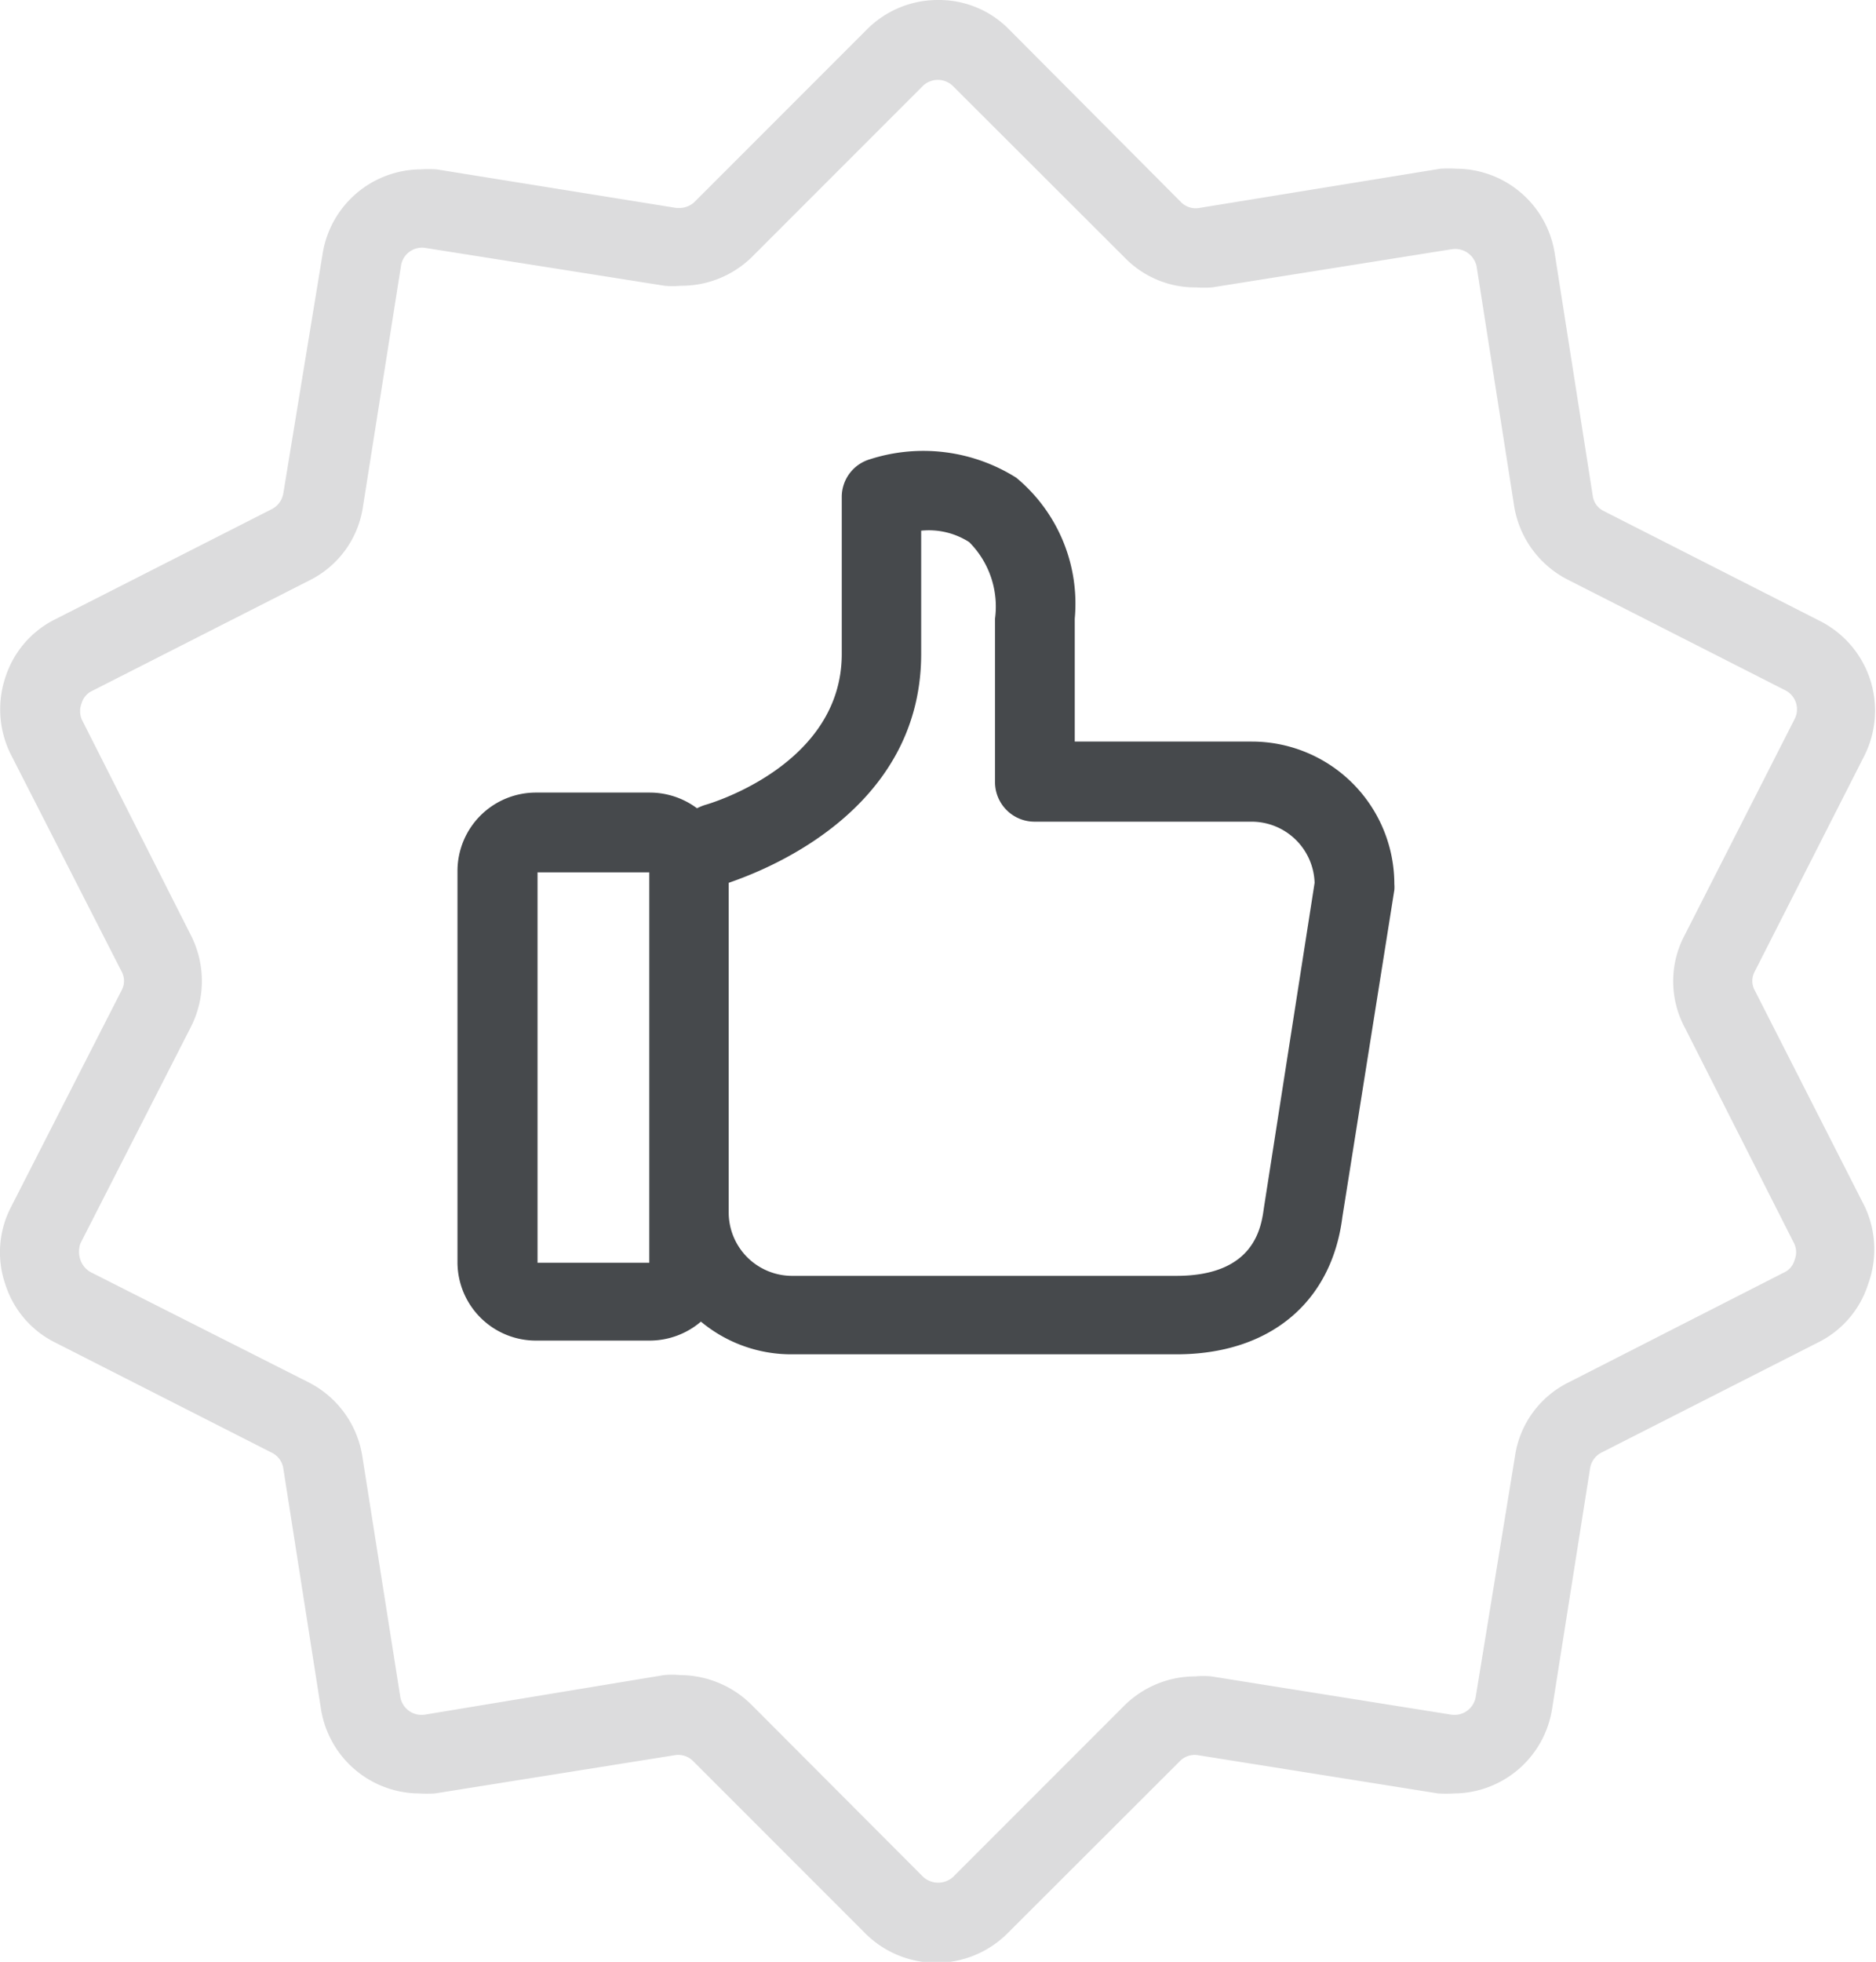
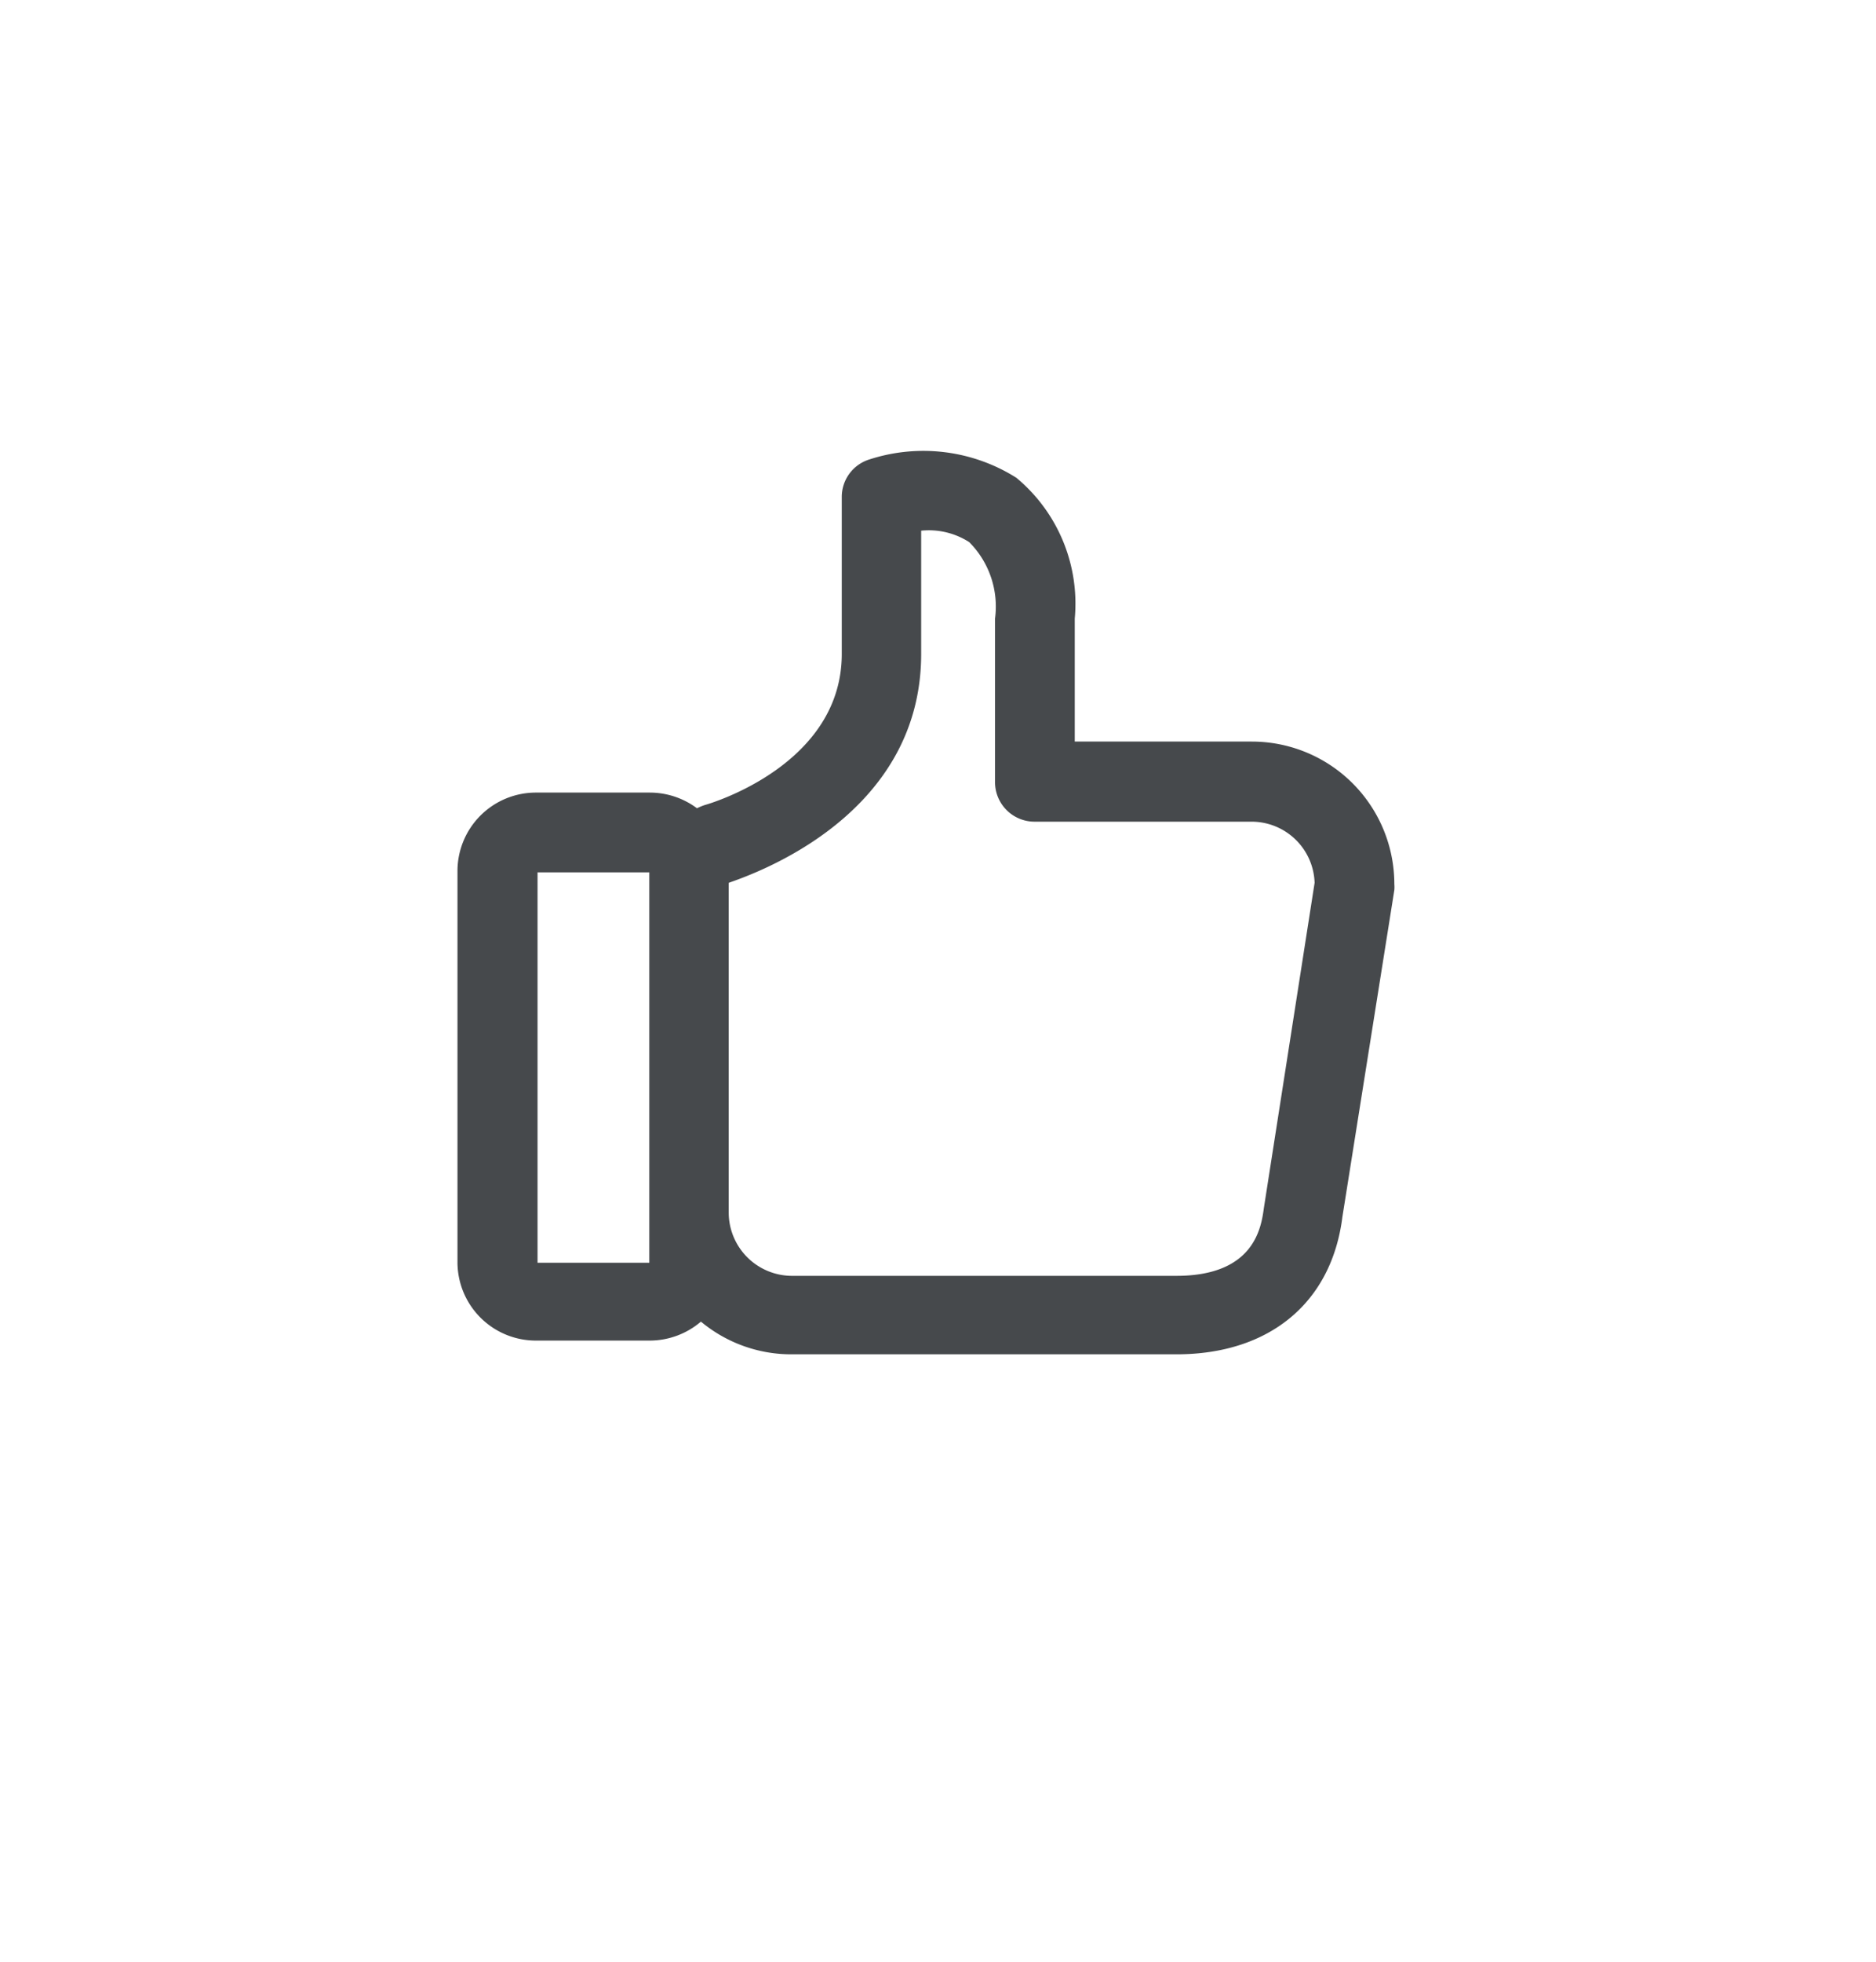
<svg xmlns="http://www.w3.org/2000/svg" data-name="Layer 1" viewBox="0 0 57.41 60">
  <path d="M51.51 31.41a3 3 0 010-2.8l3.4-6.61a.65.65 0 00-.29-.88L48 17.74a3.08 3.08 0 01-1.65-2.27l-1.16-7.34a.67.67 0 00-.75-.54l-7.35 1.17a4 4 0 01-.49 0 3 3 0 01-2.18-.91l-5.26-5.22a.66.66 0 00-.92 0L23 7.87a3.08 3.08 0 01-2.19.91 2.63 2.63 0 01-.49 0L13 7.58a.65.65 0 00-.75.54l-1.16 7.34a3 3 0 01-1.64 2.27L2.8 21.1a.61.61 0 00-.34.38.67.67 0 000 .5l3.42 6.62a3.09 3.09 0 010 2.81L2.5 38a.78.78 0 000 .5.69.69 0 00.34.39l6.63 3.36a3.07 3.07 0 011.64 2.27l1.16 7.35a.66.66 0 00.75.54l7.34-1.17a2.7 2.7 0 01.49 0 3.12 3.12 0 012.19.91l5.25 5.26a.68.68 0 00.92 0l5.22-5.26a3.08 3.08 0 012.19-.91 2.63 2.63 0 01.49 0l7.34 1.17a.66.66 0 00.75-.54l1.16-7.35A3 3 0 0148 42.28l6.63-3.36a.59.59 0 00.33-.39.62.62 0 000-.5zm-8.85-4.2l-1.59 10c-.33 2.62-2.23 4.2-5.08 4.2H24.22a4.32 4.32 0 01-2.77-1 2.42 2.42 0 01-1.56.58h-3.48A2.4 2.4 0 0114 38.63v-12a2.4 2.4 0 012.39-2.39h3.48a2.42 2.42 0 011.44.48 1.73 1.73 0 01.24-.1c.16-.05 4.19-1.24 4.19-4.62v-4.8a1.2 1.2 0 01.85-1.15 5.34 5.34 0 014.49.56 5 5 0 011.79 4.31v3.76h5.42A4.36 4.36 0 0142.67 27a1.09 1.09 0 01-.01.21z" fill="none" />
-   <path fill="none" d="M16.45 26.68h3.41v11.94h-3.41zm21.85-1.57h-6.63a1.21 1.21 0 01-1.22-1.21v-5a2.79 2.79 0 00-.79-2.34 2.29 2.29 0 00-1.47-.35V20c0 5-5.21 6.73-5.89 6.93v10.18a1.94 1.94 0 001.94 1.94H36c2.42 0 2.6-1.52 2.68-2.09l1.55-10a1.93 1.93 0 00-1.93-1.85z" />
-   <path d="M57.07 36.91l-3.37-6.62a.6.6 0 010-.58l3.36-6.61a3.07 3.07 0 00-1.35-4.1l-6.63-3.37a.61.61 0 01-.34-.48l-1.16-7.39a3.06 3.06 0 00-3-2.6 4.19 4.19 0 00-.5 0l-7.38 1.2a.63.63 0 01-.56-.18L30.89.91A3 3 0 0028.71 0a3.06 3.06 0 00-2.19.91l-5.25 5.25a.67.67 0 01-.47.2h-.1l-7.34-1.18a4 4 0 00-.49 0 3.06 3.06 0 00-3 2.6l-1.2 7.31a.67.67 0 01-.35.48l-6.63 3.37a3 3 0 00-1.53 1.79 3.08 3.08 0 00.18 2.36l3.38 6.62a.6.6 0 010 .58L.34 36.91a3 3 0 00-.18 2.36 3 3 0 001.53 1.79l6.63 3.37a.64.64 0 01.35.48l1.15 7.34a3.06 3.06 0 003 2.6 4 4 0 00.49 0l7.34-1.17a.64.64 0 01.57.19l5.25 5.25a3.08 3.08 0 004.37 0l5.26-5.25a.63.63 0 01.56-.19l7.35 1.17a4 4 0 00.49 0 3.06 3.06 0 003-2.6l1.16-7.34a.65.65 0 01.34-.48l6.63-3.37a3 3 0 001.54-1.79 3.08 3.08 0 00-.1-2.36zm-2.15 1.62a.59.59 0 01-.33.39L48 42.28a3 3 0 00-1.64 2.27l-1.2 7.35a.66.66 0 01-.75.54l-7.34-1.17a2.63 2.63 0 00-.49 0 3.08 3.08 0 00-2.19.91l-5.22 5.22a.68.68 0 01-.92 0L23 52.14a3.12 3.12 0 00-2.19-.91 2.7 2.7 0 00-.49 0L13 52.44a.66.66 0 01-.75-.54l-1.16-7.35a3.07 3.07 0 00-1.64-2.27L2.8 38.92a.69.69 0 01-.34-.39.78.78 0 010-.5l3.38-6.62a3.09 3.09 0 000-2.81L2.5 22a.67.67 0 010-.5.61.61 0 01.34-.38l6.63-3.37a3 3 0 001.64-2.27l1.16-7.34a.65.65 0 01.73-.56l7.34 1.16a2.63 2.63 0 00.49 0A3.08 3.08 0 0023 7.87l5.24-5.24a.66.66 0 01.92 0l5.26 5.25a3 3 0 002.18.91 4 4 0 00.49 0l7.35-1.17a.67.67 0 01.75.54l1.15 7.34A3.08 3.08 0 0048 17.74l6.63 3.37a.65.65 0 01.29.88l-3.37 6.62a3 3 0 000 2.8L54.89 38a.62.62 0 01.03.53z" fill="#dcdcdd" />
+   <path fill="none" d="M16.45 26.68h3.41v11.94h-3.41zm21.85-1.57h-6.63a1.21 1.21 0 01-1.22-1.21v-5a2.79 2.79 0 00-.79-2.34 2.29 2.29 0 00-1.47-.35V20c0 5-5.21 6.73-5.89 6.93v10.18a1.94 1.94 0 001.94 1.94H36c2.42 0 2.6-1.52 2.68-2.09l1.55-10a1.93 1.93 0 00-1.93-1.85" />
  <path d="M38.31 22.68h-5.42v-3.76a5 5 0 00-1.79-4.31 5.34 5.34 0 00-4.49-.56 1.2 1.2 0 00-.85 1.15V20c0 3.38-4 4.57-4.19 4.62a1.73 1.73 0 00-.24.1 2.42 2.42 0 00-1.44-.48h-3.48A2.4 2.4 0 0014 26.63v12A2.4 2.4 0 0016.41 41h3.48a2.42 2.42 0 001.56-.58 4.32 4.32 0 002.77 1H36c2.85 0 4.75-1.58 5.08-4.2l1.59-10a1.09 1.09 0 000-.18 4.36 4.36 0 00-4.36-4.36zM19.87 38.62h-3.42V26.68h3.42zm18.81-1.69c-.08.57-.26 2.09-2.68 2.09H24.24a1.94 1.94 0 01-1.94-1.94V27c.7-.25 5.89-2 5.89-7v-3.77a2.29 2.29 0 011.47.35 2.79 2.79 0 01.79 2.34v5a1.21 1.21 0 001.22 1.21h6.63A1.93 1.93 0 0140.23 27z" fill="#46494c" />
</svg>